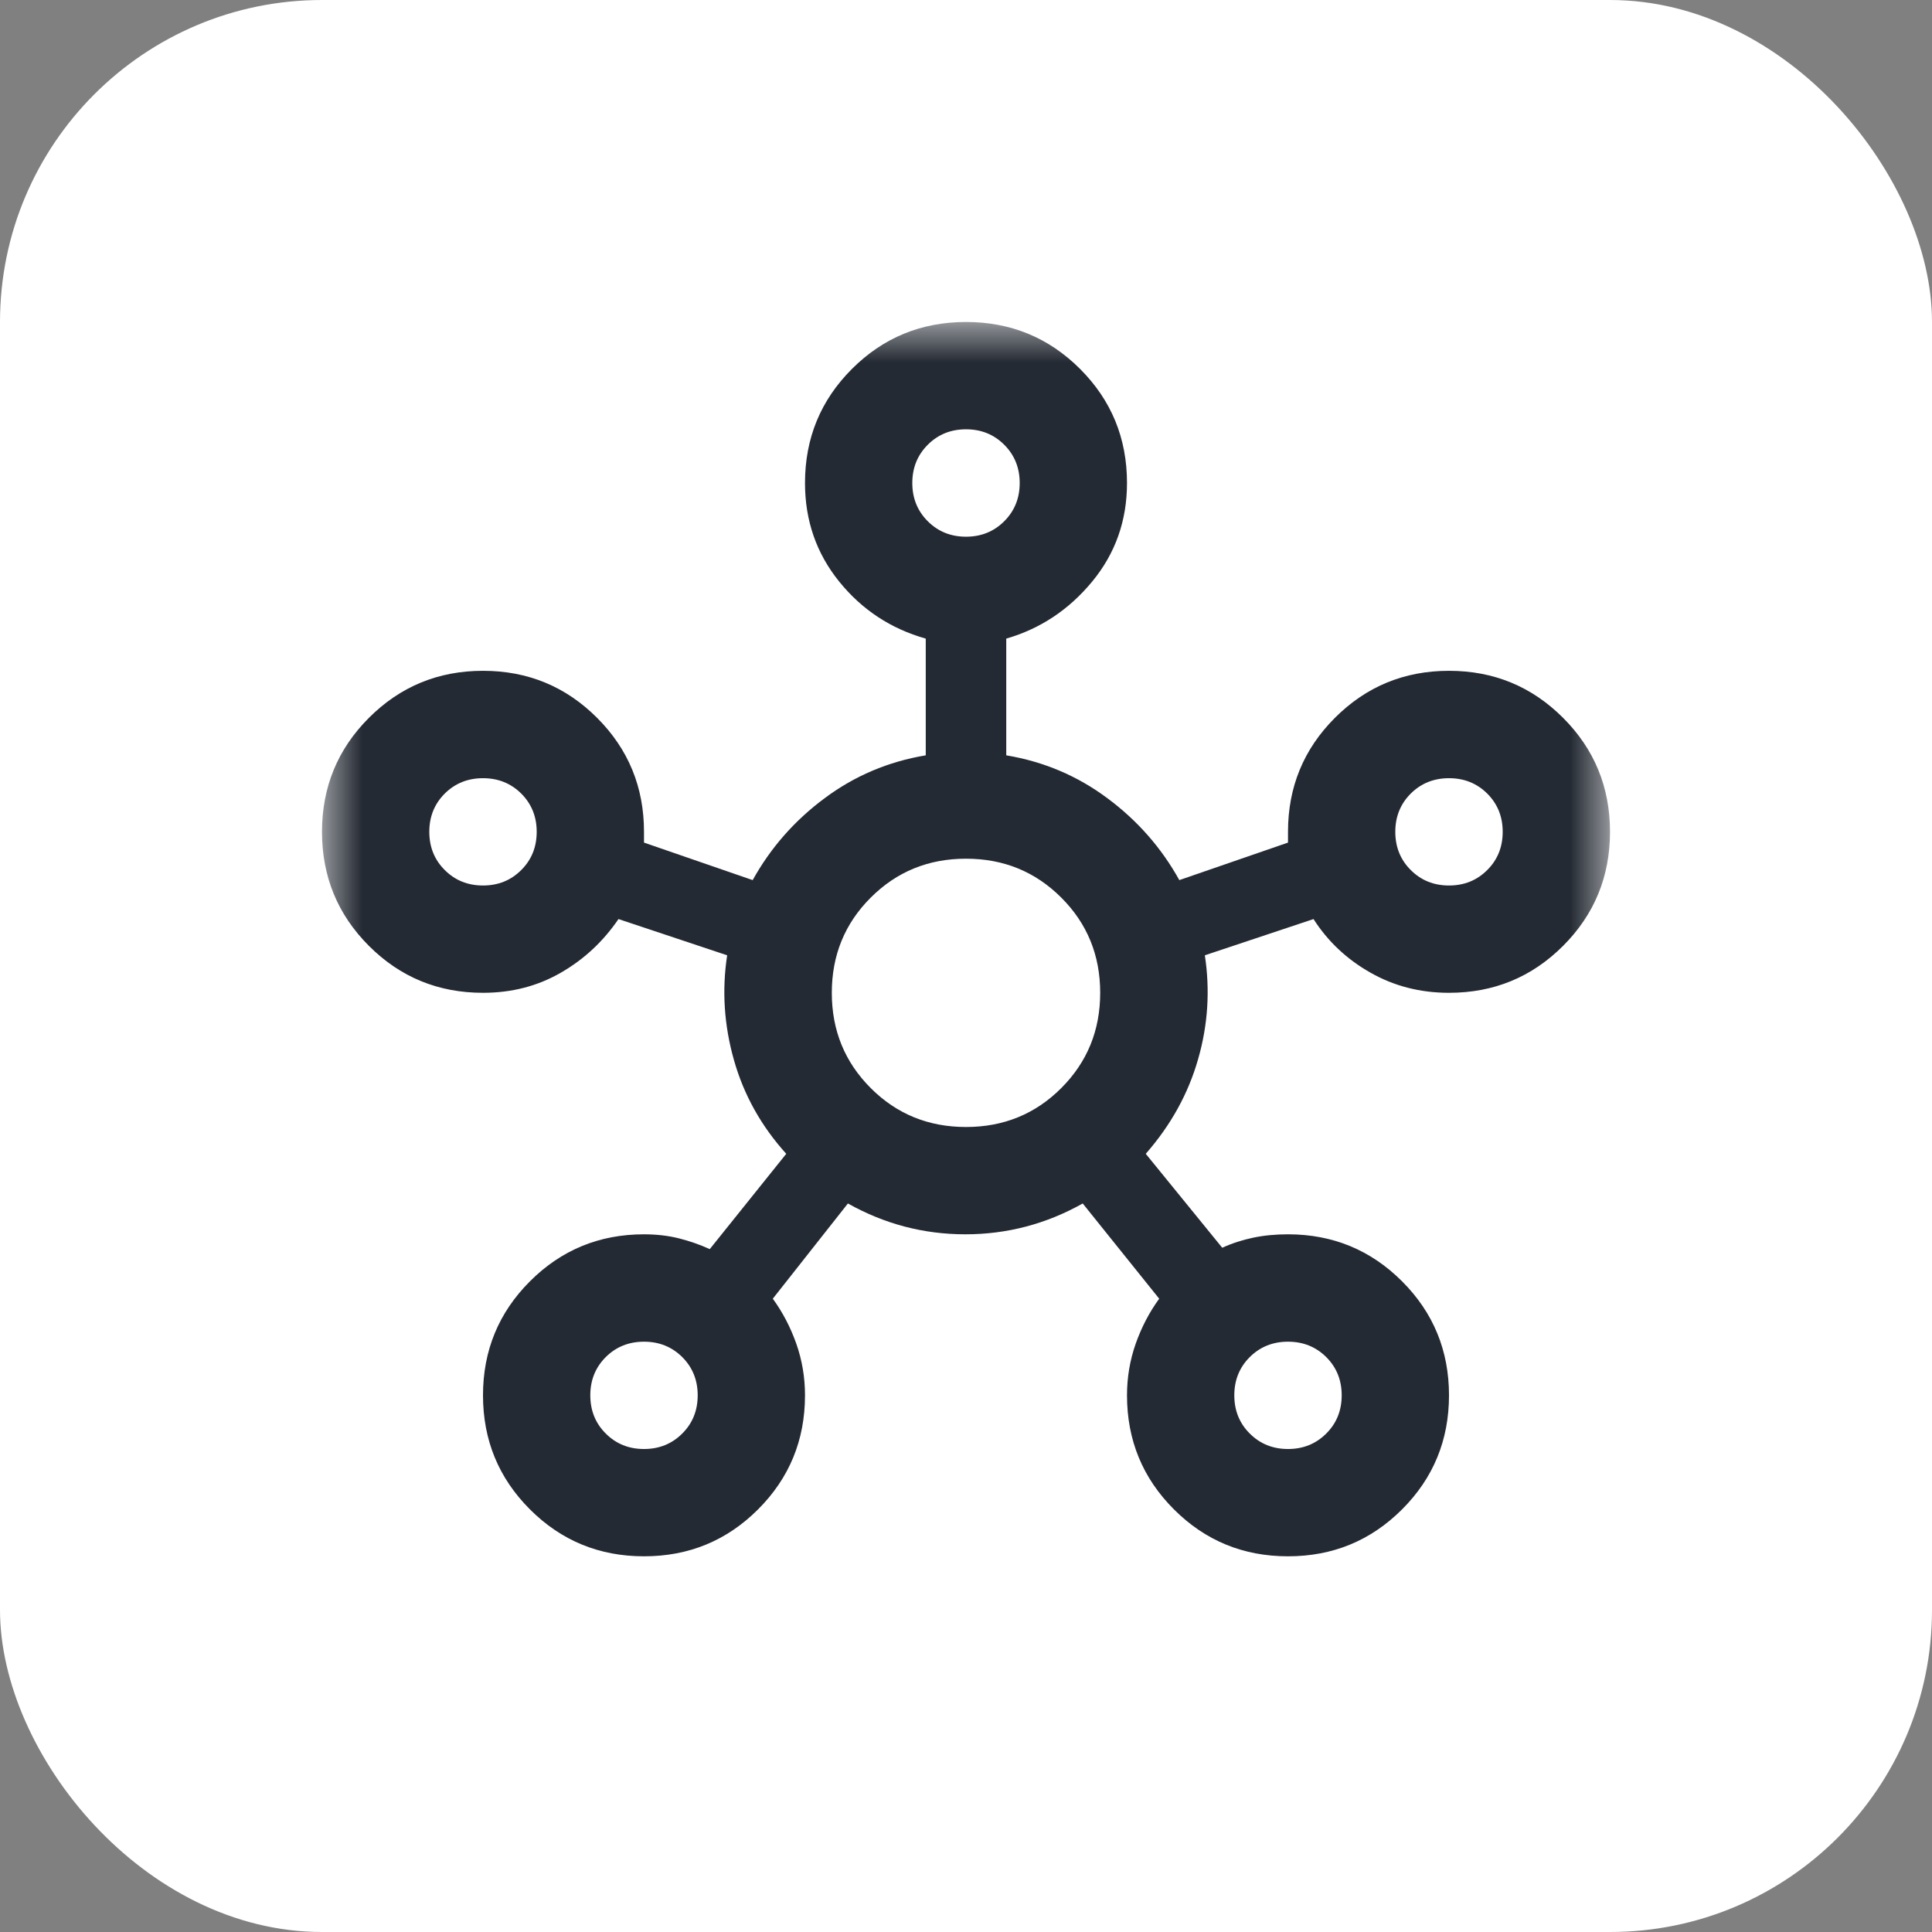
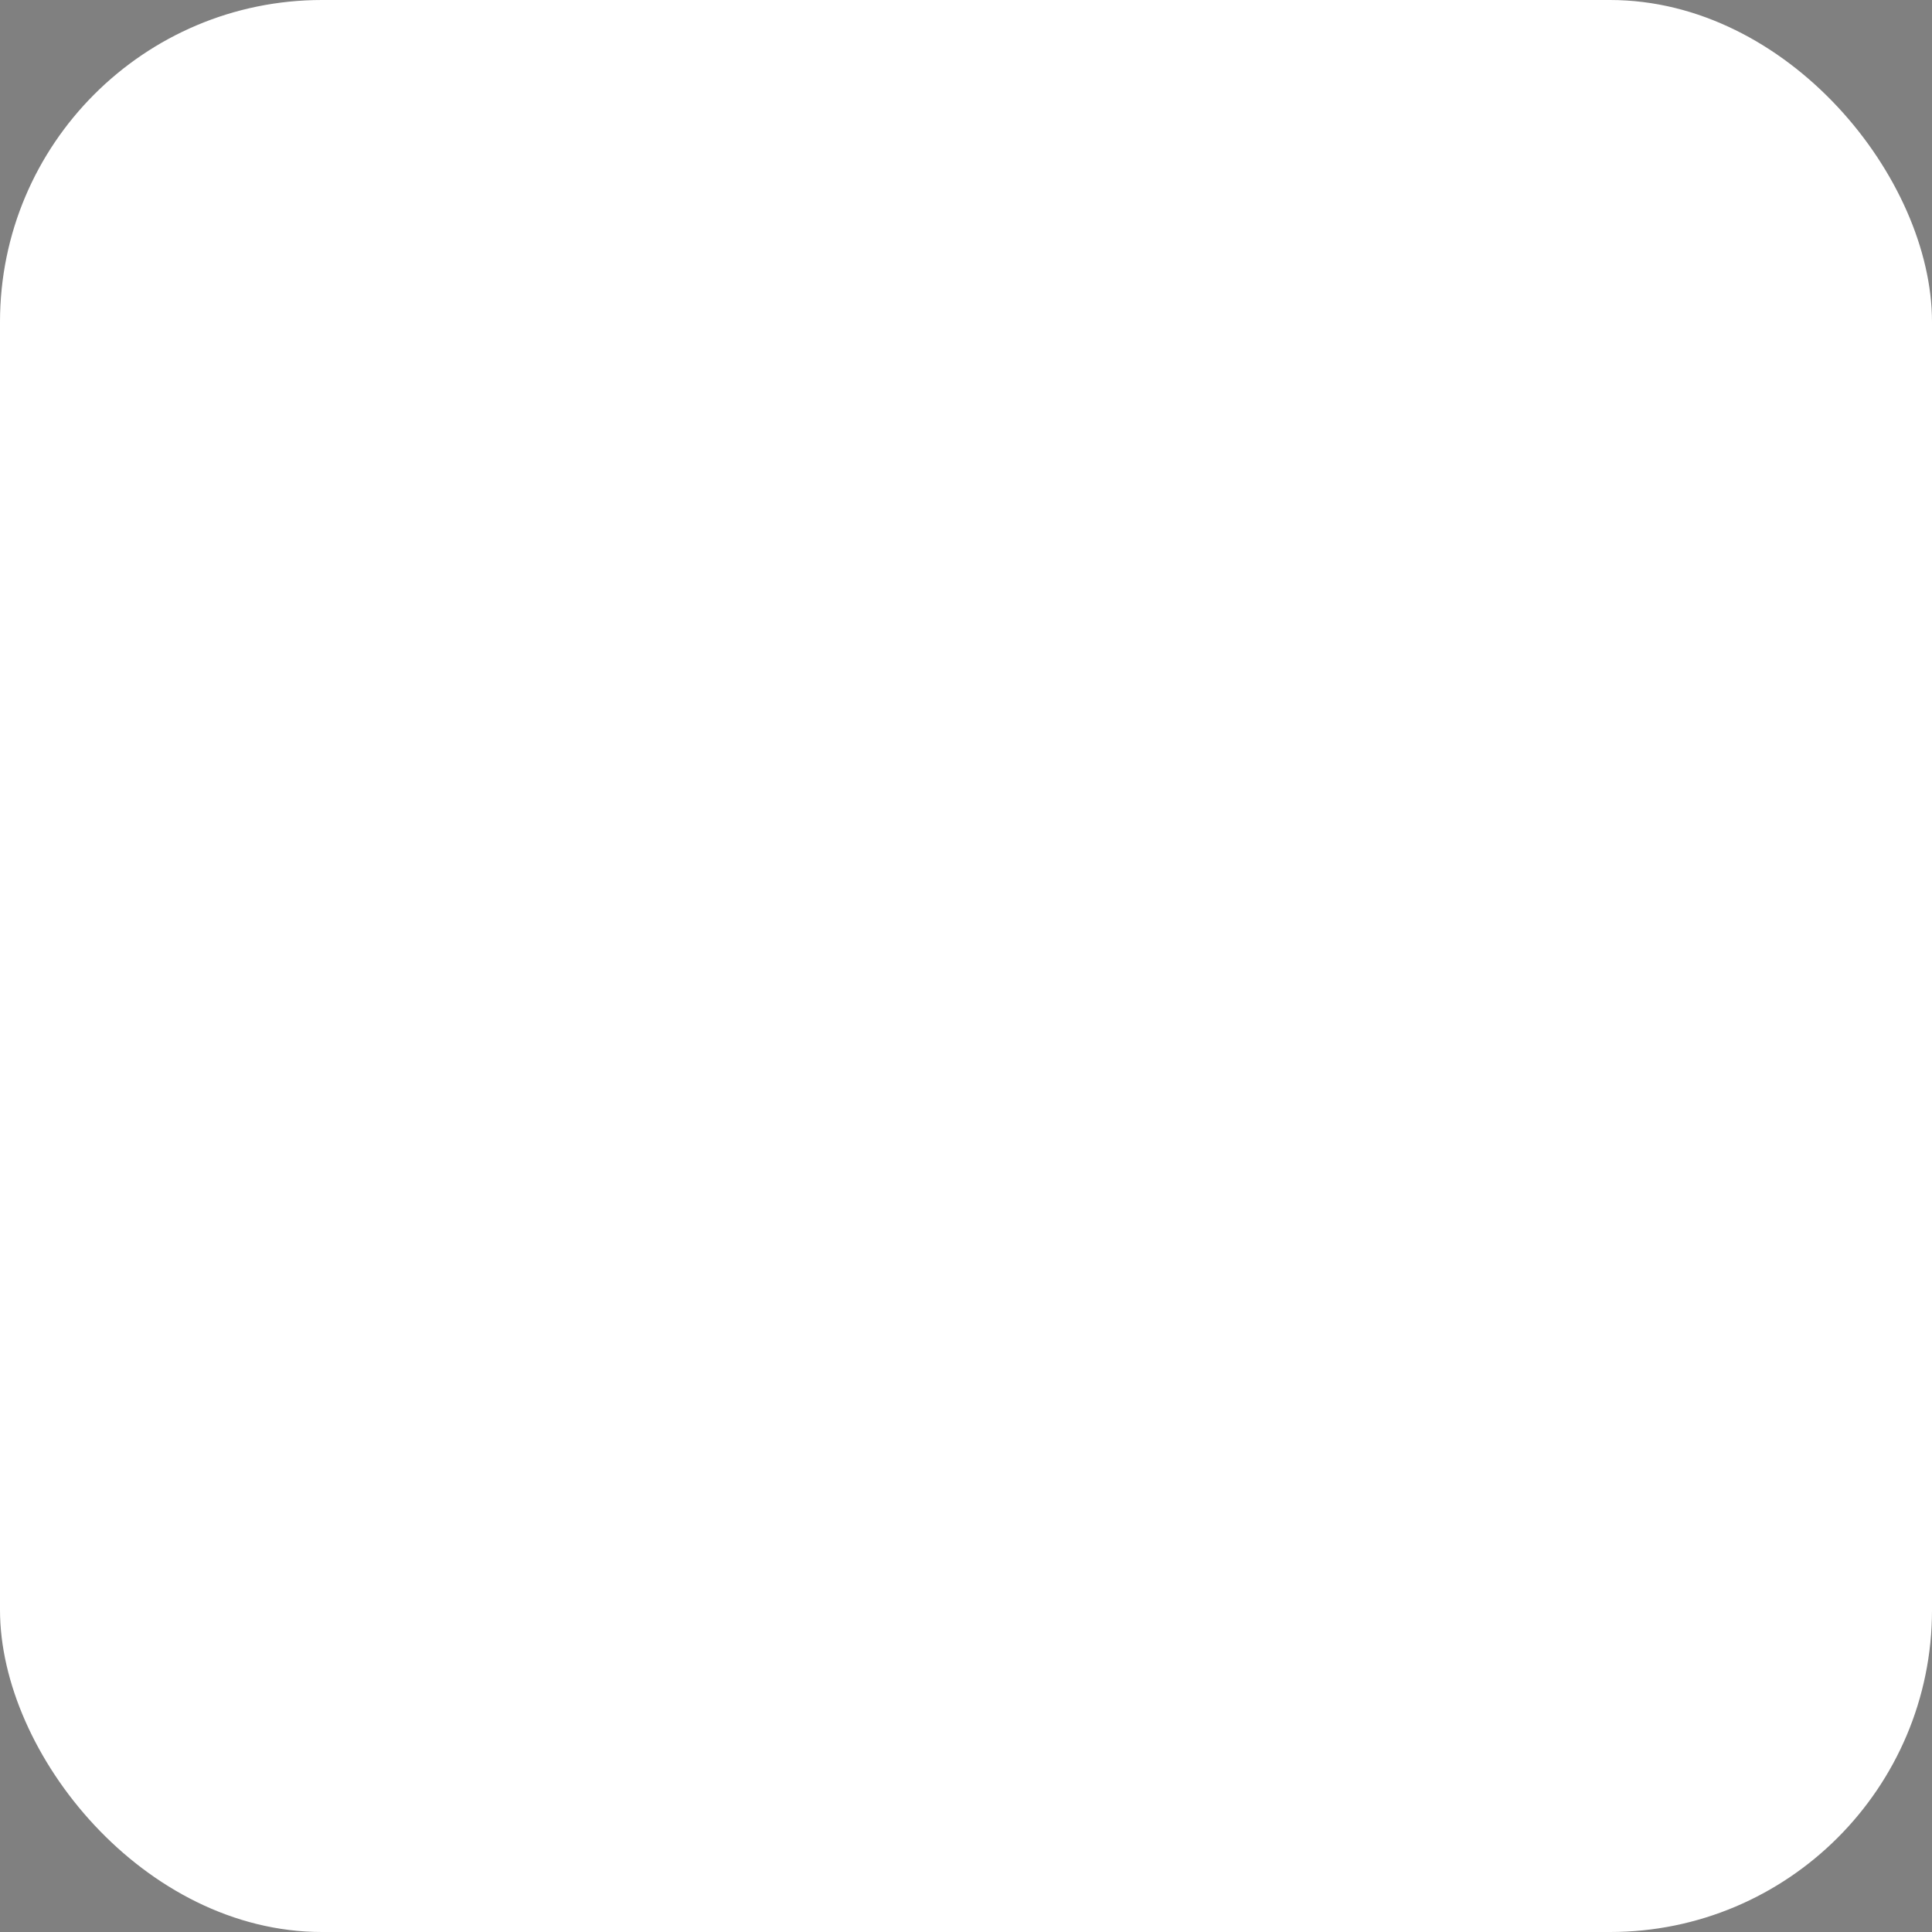
<svg xmlns="http://www.w3.org/2000/svg" width="24" height="24" viewBox="0 0 24 24" fill="none">
  <rect x="0" y="0" width="24" height="24" fill="#808080" stroke="none" />
  <rect width="24" height="24" rx="4" fill="white" />
  <mask id="mask0_224_213" style="mask-type:alpha" maskUnits="userSpaceOnUse" x="4" y="4" width="16" height="16">
-     <rect x="4" y="4" width="16" height="16" fill="#D9D9D9" />
-   </mask>
+     </mask>
  <g mask="url(#mask0_224_213)">
-     <path d="M8 19.333C7.444 19.333 6.972 19.139 6.583 18.75C6.194 18.361 6 17.889 6 17.333C6 16.778 6.194 16.306 6.583 15.917C6.972 15.528 7.444 15.333 8 15.333C8.156 15.333 8.3 15.35 8.433 15.383C8.567 15.417 8.694 15.461 8.817 15.517L9.767 14.333C9.456 13.989 9.239 13.6 9.117 13.167C8.994 12.733 8.967 12.3 9.033 11.867L7.683 11.417C7.494 11.694 7.256 11.917 6.967 12.083C6.678 12.25 6.356 12.333 6 12.333C5.444 12.333 4.972 12.139 4.583 11.75C4.194 11.361 4 10.889 4 10.333C4 9.778 4.194 9.306 4.583 8.917C4.972 8.528 5.444 8.333 6 8.333C6.556 8.333 7.028 8.528 7.417 8.917C7.806 9.306 8 9.778 8 10.333V10.467L9.35 10.933C9.572 10.533 9.869 10.194 10.242 9.917C10.614 9.639 11.033 9.461 11.5 9.383V7.933C11.067 7.811 10.708 7.575 10.425 7.225C10.142 6.875 10 6.467 10 6C10 5.444 10.194 4.972 10.583 4.583C10.972 4.194 11.444 4 12 4C12.556 4 13.028 4.194 13.417 4.583C13.806 4.972 14 5.444 14 6C14 6.467 13.856 6.875 13.567 7.225C13.278 7.575 12.922 7.811 12.5 7.933V9.383C12.967 9.461 13.386 9.639 13.758 9.917C14.131 10.194 14.428 10.533 14.65 10.933L16 10.467V10.333C16 9.778 16.194 9.306 16.583 8.917C16.972 8.528 17.444 8.333 18 8.333C18.556 8.333 19.028 8.528 19.417 8.917C19.806 9.306 20 9.778 20 10.333C20 10.889 19.806 11.361 19.417 11.75C19.028 12.139 18.556 12.333 18 12.333C17.644 12.333 17.319 12.25 17.025 12.083C16.731 11.917 16.494 11.694 16.317 11.417L14.967 11.867C15.033 12.3 15.006 12.731 14.883 13.158C14.761 13.586 14.544 13.978 14.233 14.333L15.183 15.5C15.306 15.444 15.433 15.403 15.567 15.375C15.7 15.347 15.844 15.333 16 15.333C16.556 15.333 17.028 15.528 17.417 15.917C17.806 16.306 18 16.778 18 17.333C18 17.889 17.806 18.361 17.417 18.75C17.028 19.139 16.556 19.333 16 19.333C15.444 19.333 14.972 19.139 14.583 18.75C14.194 18.361 14 17.889 14 17.333C14 17.111 14.036 16.897 14.108 16.692C14.181 16.486 14.278 16.3 14.4 16.133L13.45 14.95C12.994 15.206 12.508 15.333 11.992 15.333C11.475 15.333 10.989 15.206 10.533 14.95L9.6 16.133C9.722 16.3 9.819 16.486 9.892 16.692C9.964 16.897 10 17.111 10 17.333C10 17.889 9.806 18.361 9.417 18.75C9.028 19.139 8.556 19.333 8 19.333ZM6 11C6.189 11 6.347 10.936 6.475 10.808C6.603 10.681 6.667 10.522 6.667 10.333C6.667 10.144 6.603 9.986 6.475 9.858C6.347 9.731 6.189 9.667 6 9.667C5.811 9.667 5.653 9.731 5.525 9.858C5.397 9.986 5.333 10.144 5.333 10.333C5.333 10.522 5.397 10.681 5.525 10.808C5.653 10.936 5.811 11 6 11ZM8 18C8.189 18 8.347 17.936 8.475 17.808C8.603 17.681 8.667 17.522 8.667 17.333C8.667 17.144 8.603 16.986 8.475 16.858C8.347 16.731 8.189 16.667 8 16.667C7.811 16.667 7.653 16.731 7.525 16.858C7.397 16.986 7.333 17.144 7.333 17.333C7.333 17.522 7.397 17.681 7.525 17.808C7.653 17.936 7.811 18 8 18ZM12 6.667C12.189 6.667 12.347 6.603 12.475 6.475C12.603 6.347 12.667 6.189 12.667 6C12.667 5.811 12.603 5.653 12.475 5.525C12.347 5.397 12.189 5.333 12 5.333C11.811 5.333 11.653 5.397 11.525 5.525C11.397 5.653 11.333 5.811 11.333 6C11.333 6.189 11.397 6.347 11.525 6.475C11.653 6.603 11.811 6.667 12 6.667ZM12 14C12.467 14 12.861 13.839 13.183 13.517C13.506 13.194 13.667 12.8 13.667 12.333C13.667 11.867 13.506 11.472 13.183 11.15C12.861 10.828 12.467 10.667 12 10.667C11.533 10.667 11.139 10.828 10.817 11.15C10.494 11.472 10.333 11.867 10.333 12.333C10.333 12.8 10.494 13.194 10.817 13.517C11.139 13.839 11.533 14 12 14ZM16 18C16.189 18 16.347 17.936 16.475 17.808C16.603 17.681 16.667 17.522 16.667 17.333C16.667 17.144 16.603 16.986 16.475 16.858C16.347 16.731 16.189 16.667 16 16.667C15.811 16.667 15.653 16.731 15.525 16.858C15.397 16.986 15.333 17.144 15.333 17.333C15.333 17.522 15.397 17.681 15.525 17.808C15.653 17.936 15.811 18 16 18ZM18 11C18.189 11 18.347 10.936 18.475 10.808C18.603 10.681 18.667 10.522 18.667 10.333C18.667 10.144 18.603 9.986 18.475 9.858C18.347 9.731 18.189 9.667 18 9.667C17.811 9.667 17.653 9.731 17.525 9.858C17.397 9.986 17.333 10.144 17.333 10.333C17.333 10.522 17.397 10.681 17.525 10.808C17.653 10.936 17.811 11 18 11Z" fill="#242A33" />
+     <path d="M8 19.333C7.444 19.333 6.972 19.139 6.583 18.75C6.194 18.361 6 17.889 6 17.333C6 16.778 6.194 16.306 6.583 15.917C6.972 15.528 7.444 15.333 8 15.333C8.156 15.333 8.3 15.35 8.433 15.383C8.567 15.417 8.694 15.461 8.817 15.517L9.767 14.333C9.456 13.989 9.239 13.6 9.117 13.167C8.994 12.733 8.967 12.3 9.033 11.867L7.683 11.417C7.494 11.694 7.256 11.917 6.967 12.083C6.678 12.25 6.356 12.333 6 12.333C5.444 12.333 4.972 12.139 4.583 11.75C4.194 11.361 4 10.889 4 10.333C4 9.778 4.194 9.306 4.583 8.917C4.972 8.528 5.444 8.333 6 8.333C6.556 8.333 7.028 8.528 7.417 8.917C7.806 9.306 8 9.778 8 10.333V10.467L9.35 10.933C9.572 10.533 9.869 10.194 10.242 9.917C10.614 9.639 11.033 9.461 11.5 9.383V7.933C11.067 7.811 10.708 7.575 10.425 7.225C10.142 6.875 10 6.467 10 6C10 5.444 10.194 4.972 10.583 4.583C10.972 4.194 11.444 4 12 4C12.556 4 13.028 4.194 13.417 4.583C13.806 4.972 14 5.444 14 6C14 6.467 13.856 6.875 13.567 7.225C13.278 7.575 12.922 7.811 12.5 7.933V9.383C12.967 9.461 13.386 9.639 13.758 9.917C14.131 10.194 14.428 10.533 14.65 10.933L16 10.467V10.333C16 9.778 16.194 9.306 16.583 8.917C16.972 8.528 17.444 8.333 18 8.333C18.556 8.333 19.028 8.528 19.417 8.917C20 10.889 19.806 11.361 19.417 11.75C19.028 12.139 18.556 12.333 18 12.333C17.644 12.333 17.319 12.25 17.025 12.083C16.731 11.917 16.494 11.694 16.317 11.417L14.967 11.867C15.033 12.3 15.006 12.731 14.883 13.158C14.761 13.586 14.544 13.978 14.233 14.333L15.183 15.5C15.306 15.444 15.433 15.403 15.567 15.375C15.7 15.347 15.844 15.333 16 15.333C16.556 15.333 17.028 15.528 17.417 15.917C17.806 16.306 18 16.778 18 17.333C18 17.889 17.806 18.361 17.417 18.75C17.028 19.139 16.556 19.333 16 19.333C15.444 19.333 14.972 19.139 14.583 18.75C14.194 18.361 14 17.889 14 17.333C14 17.111 14.036 16.897 14.108 16.692C14.181 16.486 14.278 16.3 14.4 16.133L13.45 14.95C12.994 15.206 12.508 15.333 11.992 15.333C11.475 15.333 10.989 15.206 10.533 14.95L9.6 16.133C9.722 16.3 9.819 16.486 9.892 16.692C9.964 16.897 10 17.111 10 17.333C10 17.889 9.806 18.361 9.417 18.75C9.028 19.139 8.556 19.333 8 19.333ZM6 11C6.189 11 6.347 10.936 6.475 10.808C6.603 10.681 6.667 10.522 6.667 10.333C6.667 10.144 6.603 9.986 6.475 9.858C6.347 9.731 6.189 9.667 6 9.667C5.811 9.667 5.653 9.731 5.525 9.858C5.397 9.986 5.333 10.144 5.333 10.333C5.333 10.522 5.397 10.681 5.525 10.808C5.653 10.936 5.811 11 6 11ZM8 18C8.189 18 8.347 17.936 8.475 17.808C8.603 17.681 8.667 17.522 8.667 17.333C8.667 17.144 8.603 16.986 8.475 16.858C8.347 16.731 8.189 16.667 8 16.667C7.811 16.667 7.653 16.731 7.525 16.858C7.397 16.986 7.333 17.144 7.333 17.333C7.333 17.522 7.397 17.681 7.525 17.808C7.653 17.936 7.811 18 8 18ZM12 6.667C12.189 6.667 12.347 6.603 12.475 6.475C12.603 6.347 12.667 6.189 12.667 6C12.667 5.811 12.603 5.653 12.475 5.525C12.347 5.397 12.189 5.333 12 5.333C11.811 5.333 11.653 5.397 11.525 5.525C11.397 5.653 11.333 5.811 11.333 6C11.333 6.189 11.397 6.347 11.525 6.475C11.653 6.603 11.811 6.667 12 6.667ZM12 14C12.467 14 12.861 13.839 13.183 13.517C13.506 13.194 13.667 12.8 13.667 12.333C13.667 11.867 13.506 11.472 13.183 11.15C12.861 10.828 12.467 10.667 12 10.667C11.533 10.667 11.139 10.828 10.817 11.15C10.494 11.472 10.333 11.867 10.333 12.333C10.333 12.8 10.494 13.194 10.817 13.517C11.139 13.839 11.533 14 12 14ZM16 18C16.189 18 16.347 17.936 16.475 17.808C16.603 17.681 16.667 17.522 16.667 17.333C16.667 17.144 16.603 16.986 16.475 16.858C16.347 16.731 16.189 16.667 16 16.667C15.811 16.667 15.653 16.731 15.525 16.858C15.397 16.986 15.333 17.144 15.333 17.333C15.333 17.522 15.397 17.681 15.525 17.808C15.653 17.936 15.811 18 16 18ZM18 11C18.189 11 18.347 10.936 18.475 10.808C18.603 10.681 18.667 10.522 18.667 10.333C18.667 10.144 18.603 9.986 18.475 9.858C18.347 9.731 18.189 9.667 18 9.667C17.811 9.667 17.653 9.731 17.525 9.858C17.397 9.986 17.333 10.144 17.333 10.333C17.333 10.522 17.397 10.681 17.525 10.808C17.653 10.936 17.811 11 18 11Z" fill="#242A33" />
  </g>
</svg>